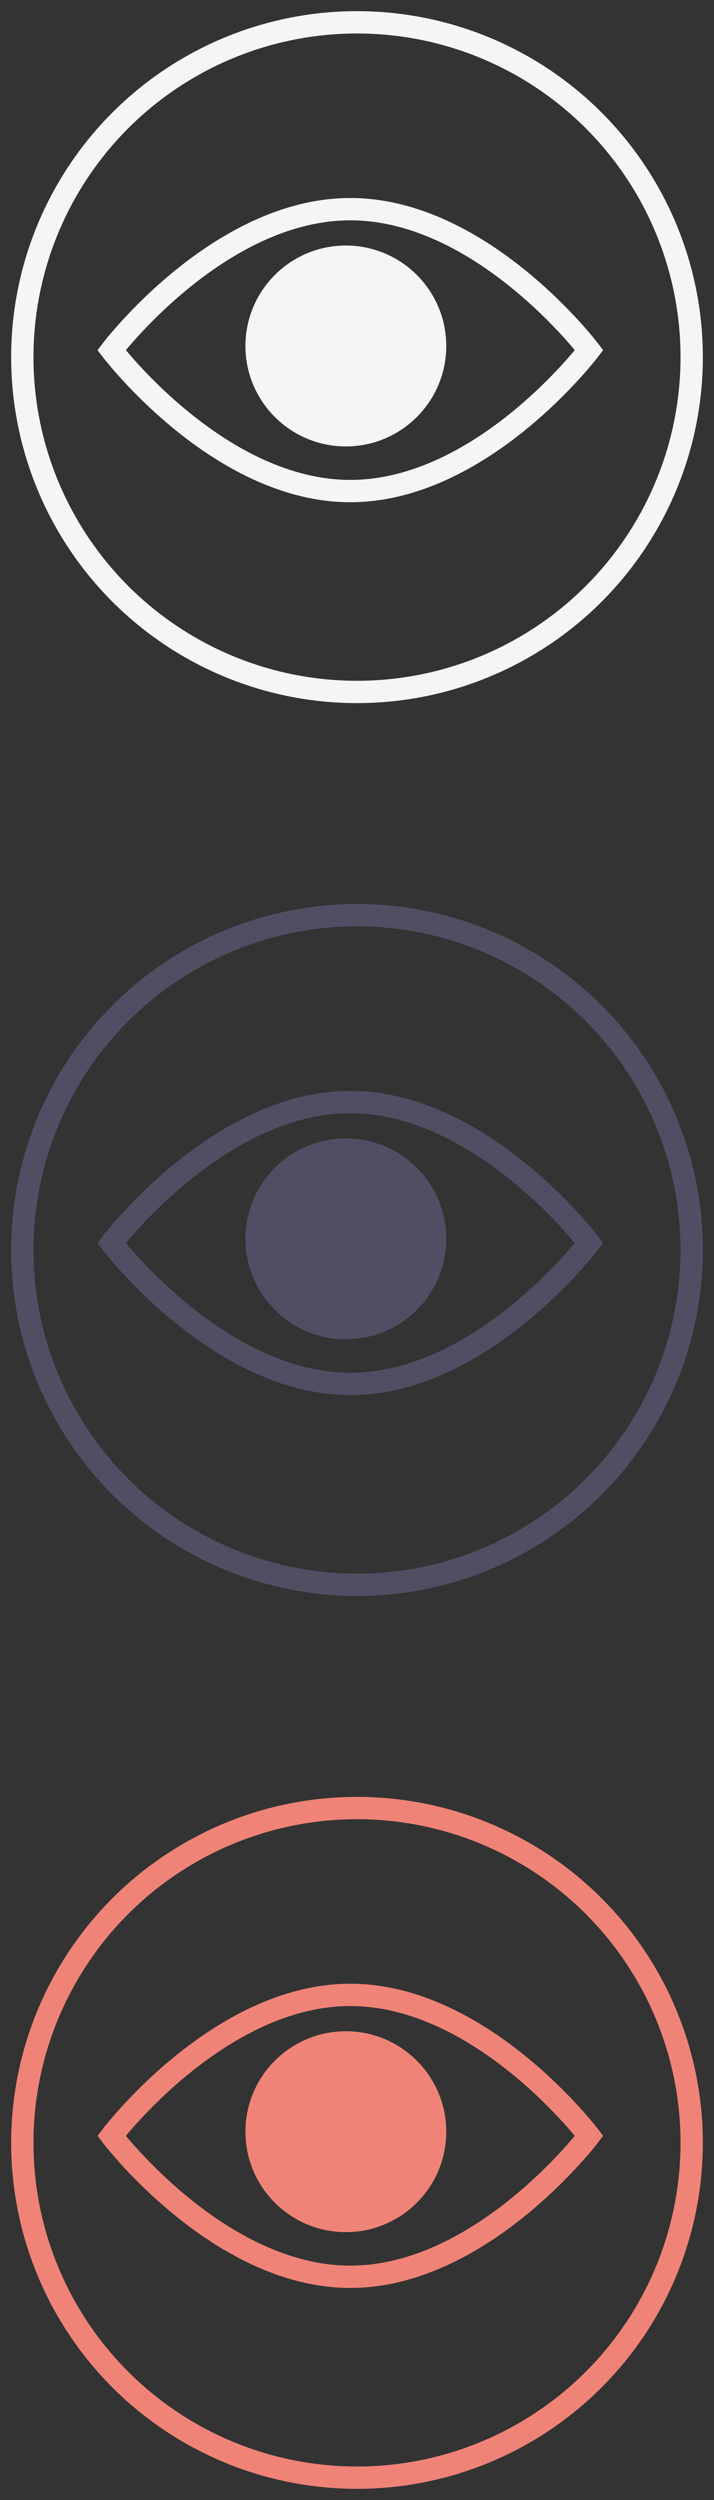
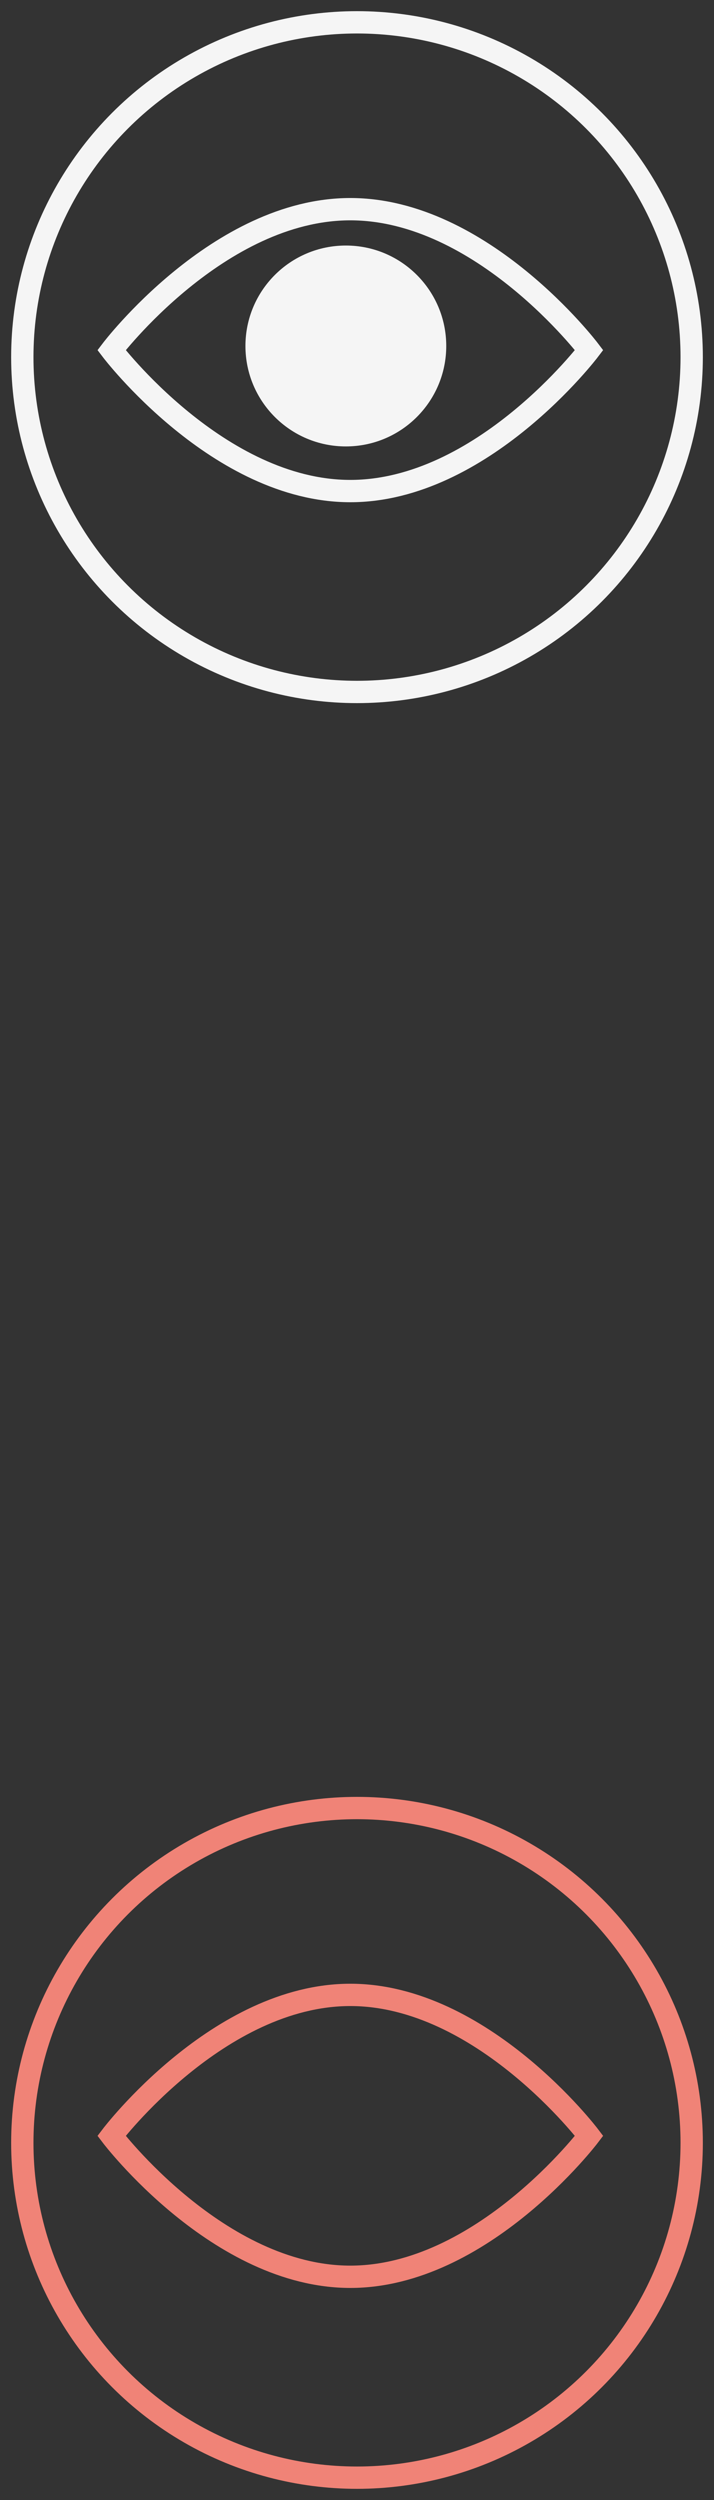
<svg xmlns="http://www.w3.org/2000/svg" width="32px" height="112px" viewBox="0 0 32 112" version="1.1">
  <rect x="0" y="0" width="32" height="112" fill="#333333" stroke="none" />
  <title>sb_view</title>
  <desc>Created with Sketch.</desc>
  <defs />
  <g id="Page-1" stroke="none" stroke-width="1" fill="none" fill-rule="evenodd">
    <g id="sb_view">
      <ellipse id="Oval-7" stroke="#F5F5F5" cx="16" cy="16" rx="15" ry="15" />
-       <ellipse id="Oval-7" stroke="#534D64" cx="16" cy="56" rx="15" ry="15" />
      <ellipse id="Oval-7" stroke="#F08377" cx="16" cy="96" rx="15" ry="15" />
      <g id="Group-32" transform="translate(5, 89)">
        <path d="M10.701,13 C4.791,13 0,6.686 0,6.686 C0,6.686 4.791,0.371 10.701,0.371 C16.611,0.371 21.402,6.686 21.402,6.686 C21.402,6.686 16.611,13 10.701,13 Z" id="Page-1" stroke="#F08377" stroke-linecap="round" />
-         <circle id="Oval-7" fill="#F08377" cx="10.5" cy="6.5" r="4.5" />
      </g>
      <g id="Group-32" transform="translate(5, 49)">
-         <path d="M10.701,13 C4.791,13 0,6.686 0,6.686 C0,6.686 4.791,0.371 10.701,0.371 C16.611,0.371 21.402,6.686 21.402,6.686 C21.402,6.686 16.611,13 10.701,13 Z" id="Page-1" stroke="#534D64" stroke-linecap="round" />
-         <circle id="Oval-7" fill="#534D64" cx="10.5" cy="6.5" r="4.5" />
-       </g>
+         </g>
      <g id="Group-32" transform="translate(5, 8)">
        <path d="M21.402,7.686 C21.402,7.686 16.611,14 10.701,14 C4.791,14 0,7.686 0,7.686 C0,7.686 4.791,1.371 10.701,1.371 C16.611,1.371 21.402,7.686 21.402,7.686 L21.402,7.686 Z" id="Page-1" stroke="#F5F5F5" stroke-linecap="round" />
        <circle id="Oval-7" fill="#F5F5F5" cx="10.5" cy="7.5" r="4.5" />
      </g>
    </g>
  </g>
</svg>